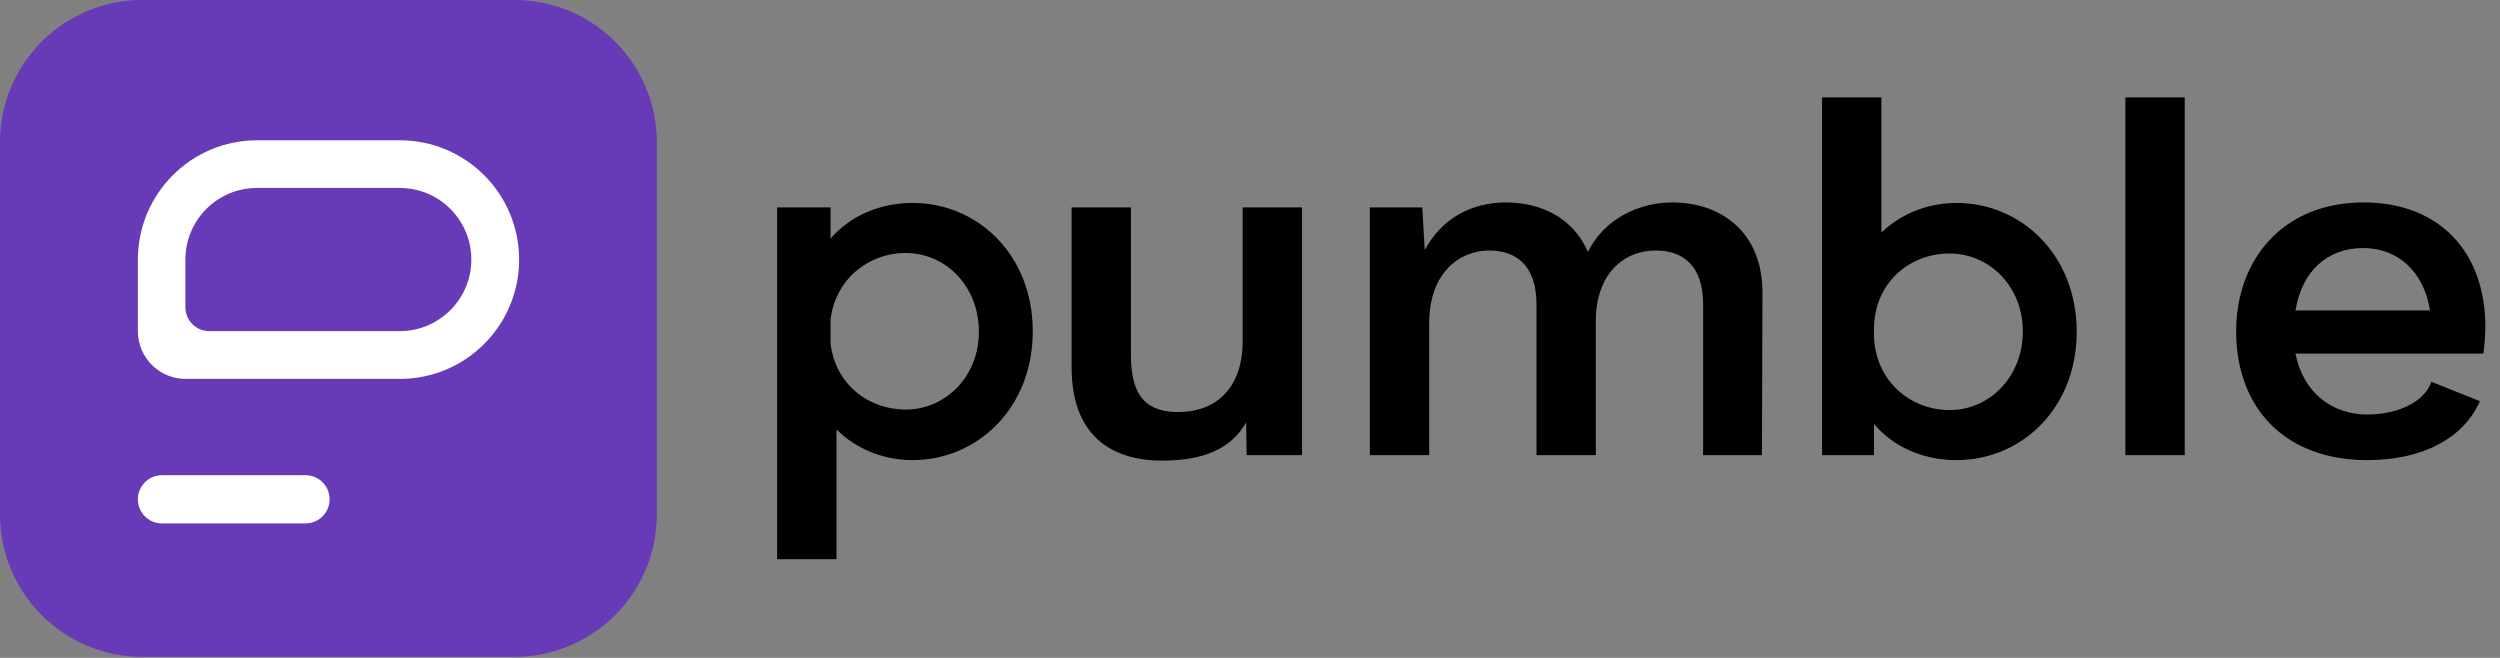
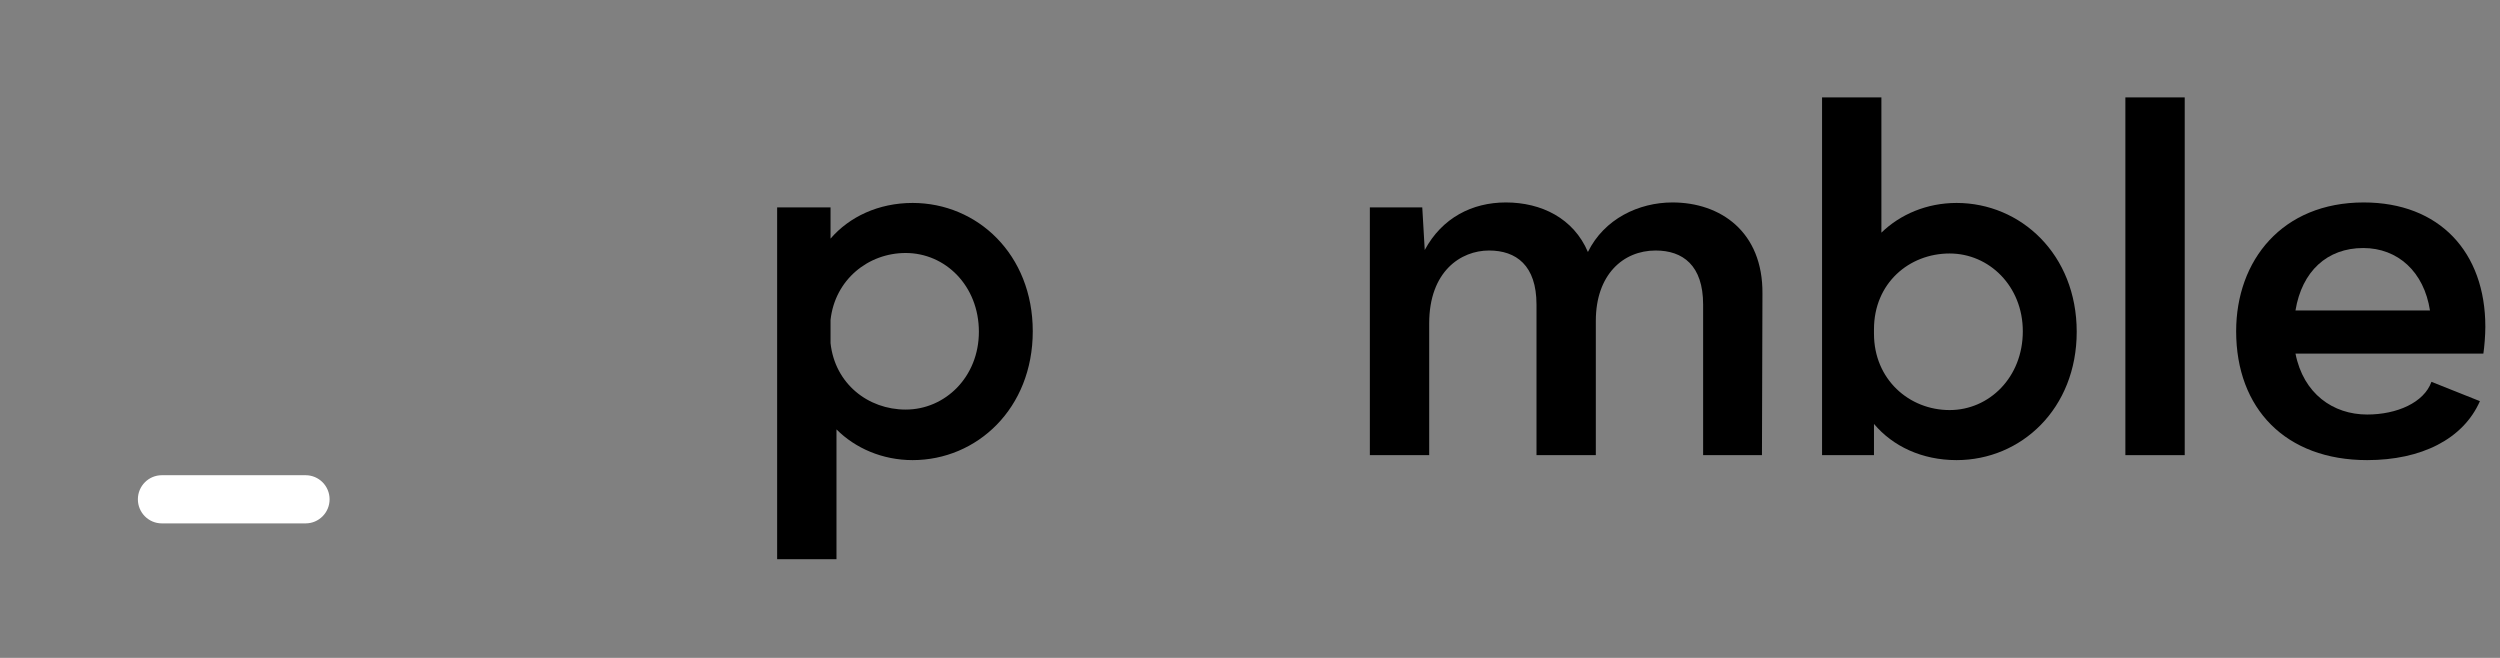
<svg xmlns="http://www.w3.org/2000/svg" width="152" height="40" viewBox="0 0 152 40" fill="none">
  <rect x="0" y="0" width="152" height="40" fill="#808080" stroke="none" />
-   <path d="M31.282 0H8.652C3.874 0 0 3.874 0 8.652V31.282C0 36.06 3.874 39.934 8.652 39.934H31.282C36.06 39.934 39.934 36.06 39.934 31.282V8.652C39.934 3.874 36.06 0 31.282 0Z" fill="#673AB7" />
  <path d="M8.383 30.358C8.383 29.549 9.035 28.893 9.84 28.893H18.582C19.386 28.893 20.039 29.549 20.039 30.358C20.039 31.166 19.386 31.822 18.582 31.822H9.84C9.035 31.822 8.383 31.166 8.383 30.358Z" fill="white" />
-   <path fill-rule="evenodd" clip-rule="evenodd" d="M15.633 8.529C11.629 8.529 8.383 11.777 8.383 15.783V20.136C8.383 21.738 9.681 23.037 11.283 23.037H24.312C28.316 23.037 31.562 19.789 31.562 15.783C31.562 11.777 28.316 8.529 24.312 8.529H15.633ZM15.622 11.428C13.22 11.428 11.272 13.376 11.272 15.78V18.681C11.272 19.483 11.921 20.132 12.722 20.132H24.306C26.709 20.132 28.657 18.184 28.657 15.78C28.657 13.376 26.709 11.428 24.306 11.428H15.622Z" fill="white" />
  <path d="M50.497 12.61V14.508C51.639 13.182 53.413 12.339 55.487 12.339C59.425 12.339 62.792 15.472 62.792 20.142C62.792 24.841 59.395 27.975 55.487 27.975C53.653 27.975 52 27.252 50.858 26.107V34H47.25V12.61H50.497ZM50.497 20.865C50.767 23.335 52.782 24.902 55.066 24.902C57.471 24.902 59.516 22.913 59.516 20.172C59.516 17.37 57.471 15.382 55.066 15.382C52.782 15.382 50.767 17.008 50.497 19.449V20.865Z" fill="black" />
-   <path d="M70.655 28.005C67.559 28.005 65.154 26.468 65.154 22.341V12.61H68.761V21.618C68.761 24.269 69.874 25.052 71.647 25.052C73.782 25.052 75.555 23.757 75.555 20.714V12.61H79.163V27.673H75.796L75.766 25.685C74.834 27.312 73.15 28.005 70.655 28.005Z" fill="black" />
  <path d="M101.686 12.309C104.602 12.309 107.188 14.086 107.157 17.852L107.127 27.673H103.55V18.515C103.55 16.135 102.317 15.231 100.664 15.231C98.68 15.231 97.026 16.707 97.026 19.509V27.673H93.419V18.515C93.419 16.135 92.186 15.231 90.533 15.231C88.819 15.231 86.895 16.496 86.895 19.66V27.673H83.287V12.61H86.474L86.624 15.201C87.677 13.242 89.51 12.309 91.555 12.309C93.719 12.309 95.673 13.273 96.545 15.321C97.537 13.303 99.642 12.309 101.686 12.309Z" fill="black" />
  <path d="M110.781 5.922H114.389V14.146C115.531 13.032 117.155 12.339 118.959 12.339C122.867 12.339 126.264 15.472 126.264 20.172C126.264 24.841 122.897 27.975 118.959 27.975C116.854 27.975 115.08 27.131 113.938 25.775V27.673H110.781V5.922ZM113.938 20.292C113.938 23.064 116.073 24.932 118.538 24.932C120.943 24.932 122.987 22.944 122.987 20.142C122.987 17.4 120.943 15.412 118.538 15.412C116.073 15.412 113.938 17.219 113.938 20.021V20.292Z" fill="black" />
  <path d="M129.223 5.922H132.831V27.673H129.223V5.922Z" fill="black" />
  <path d="M143.924 27.975C138.964 27.975 135.958 24.841 135.958 20.142C135.958 15.834 138.753 12.309 143.714 12.309C148.313 12.309 151.109 15.321 151.109 19.87C151.109 20.383 151.049 21.106 150.989 21.497H139.565C140.046 23.938 141.85 25.203 143.924 25.203C145.728 25.203 147.381 24.48 147.832 23.215L150.779 24.39C149.756 26.709 147.201 27.975 143.924 27.975ZM139.565 18.876H147.742C147.381 16.526 145.788 15.08 143.684 15.08C141.489 15.08 139.956 16.496 139.565 18.876Z" fill="black" />
</svg>